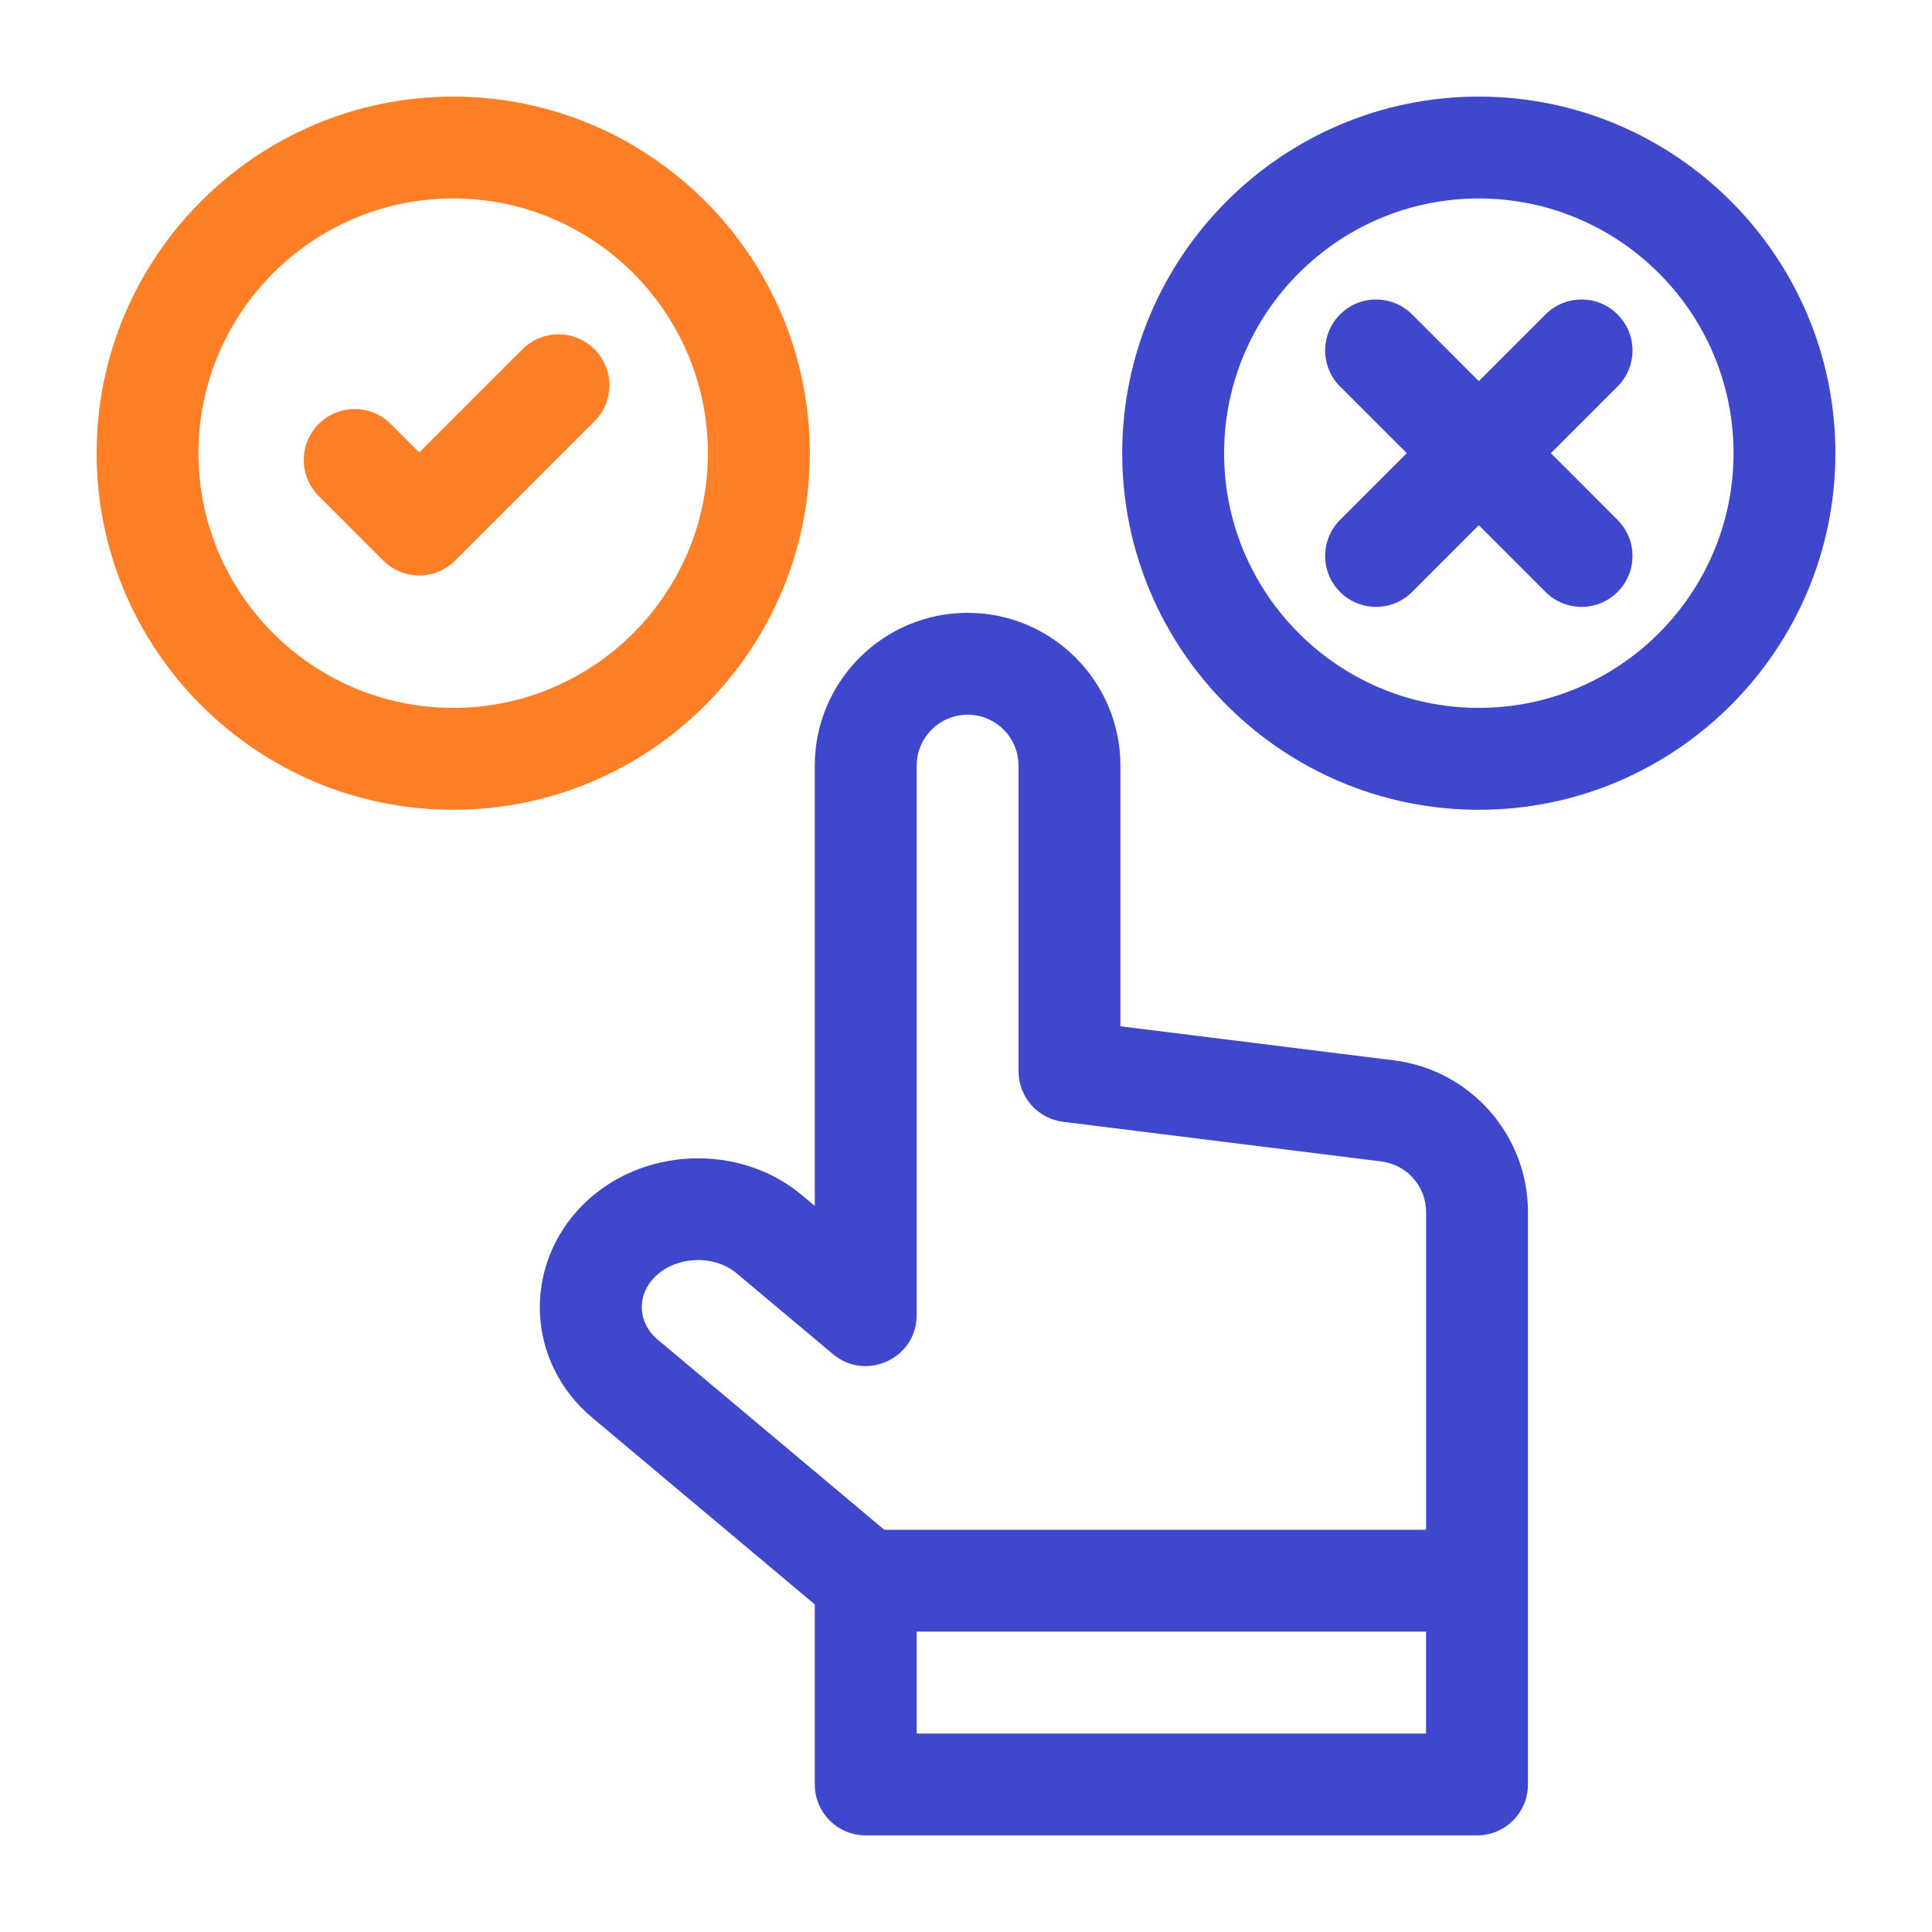
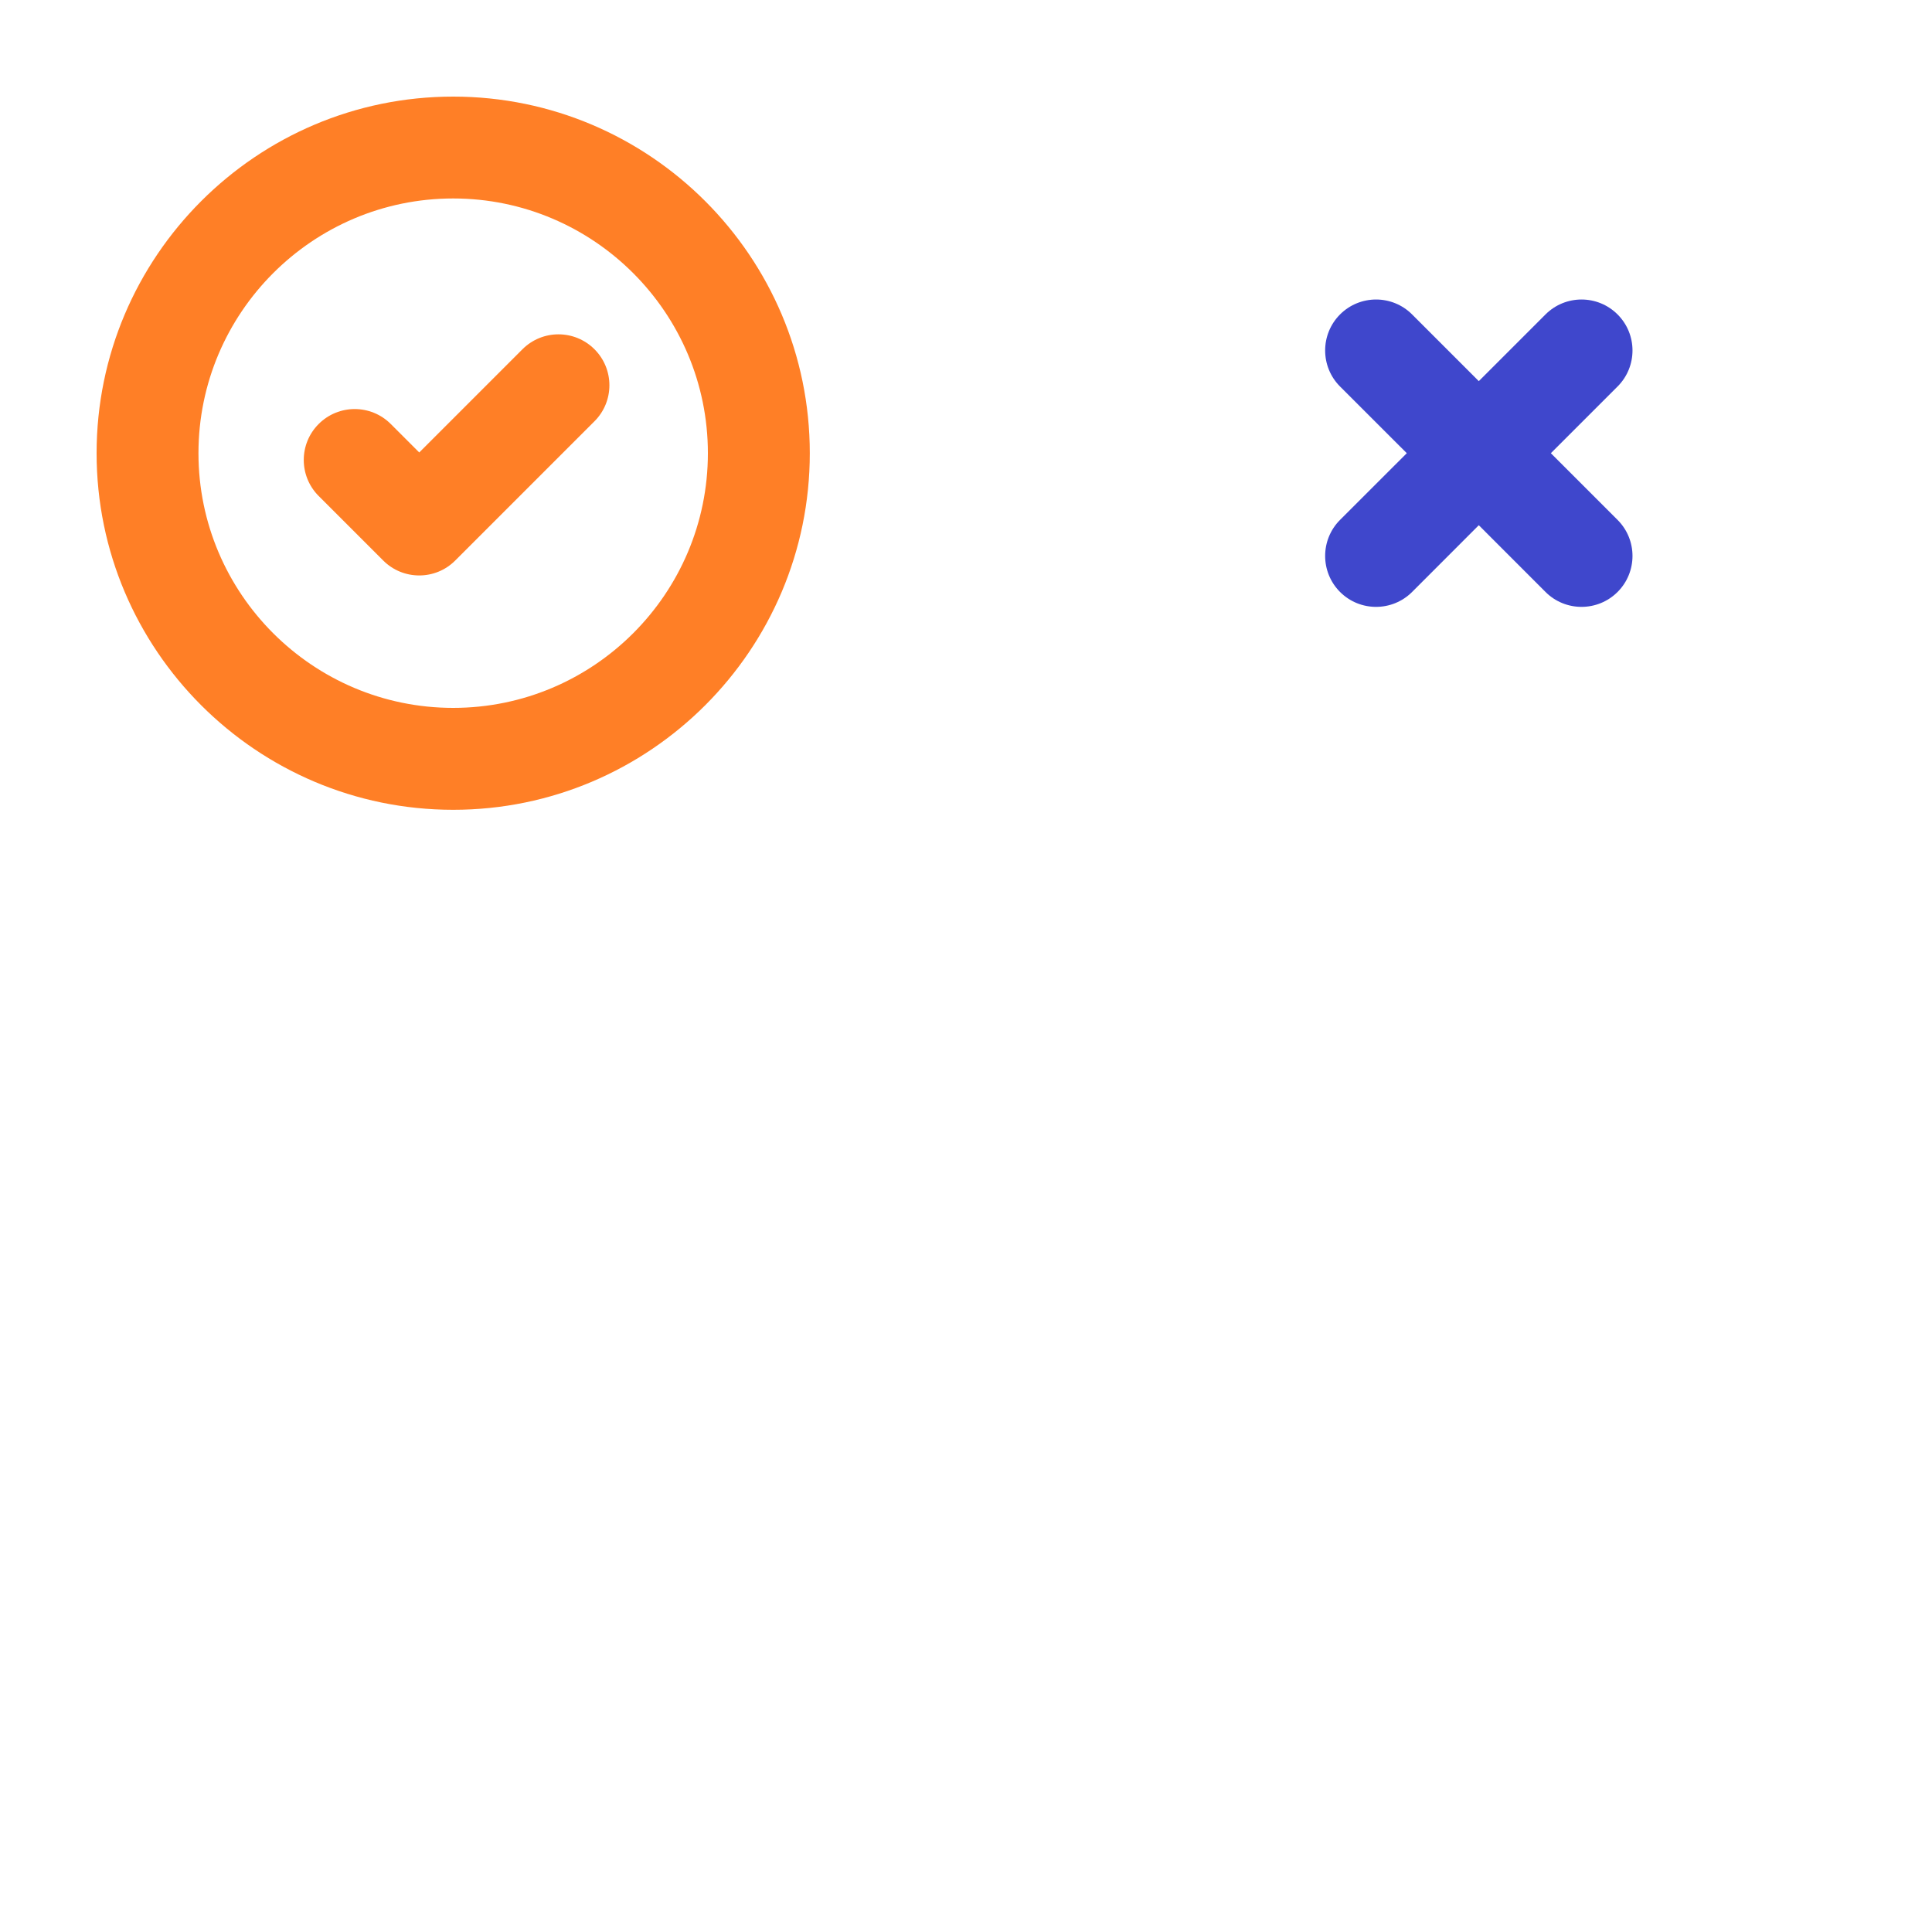
<svg xmlns="http://www.w3.org/2000/svg" width="40" height="40" viewBox="0 0 40 40" fill="none">
-   <path d="M30.617 2C26.546 2 23.234 5.312 23.234 9.383C23.234 13.454 26.546 16.766 30.617 16.766C34.688 16.766 38 13.454 38 9.383C38 5.312 34.688 2 30.617 2ZM30.617 14.656C27.709 14.656 25.344 12.291 25.344 9.383C25.344 6.475 27.709 4.109 30.617 4.109C33.525 4.109 35.891 6.475 35.891 9.383C35.891 12.291 33.525 14.656 30.617 14.656Z" fill="#3F47CC" />
  <path d="M33.49 6.51C33.078 6.098 32.41 6.098 31.998 6.51L30.617 7.891L29.236 6.51C28.824 6.098 28.156 6.098 27.744 6.51C27.333 6.922 27.333 7.59 27.744 8.002L29.126 9.383L27.744 10.764C27.333 11.176 27.333 11.844 27.744 12.256C28.156 12.668 28.824 12.667 29.236 12.256L30.617 10.874L31.998 12.256C32.41 12.668 33.078 12.667 33.49 12.256C33.902 11.844 33.902 11.176 33.49 10.764L32.109 9.383L33.49 8.002C33.902 7.59 33.902 6.922 33.49 6.51Z" fill="#3F47CC" />
  <path d="M16.766 9.383C16.766 5.312 13.454 2 9.383 2C5.312 2 2 5.312 2 9.383C2 13.454 5.312 16.766 9.383 16.766C13.454 16.766 16.766 13.454 16.766 9.383ZM9.383 14.656C6.475 14.656 4.109 12.291 4.109 9.383C4.109 6.475 6.475 4.109 9.383 4.109C12.291 4.109 14.656 6.475 14.656 9.383C14.656 12.291 12.291 14.656 9.383 14.656Z" fill="#FF7F26" />
  <path d="M10.817 7.231L8.68 9.368L8.09 8.778C7.678 8.366 7.01 8.366 6.598 8.778C6.186 9.189 6.186 9.857 6.598 10.269L7.934 11.605C8.346 12.017 9.014 12.017 9.425 11.605L12.308 8.722C12.72 8.31 12.72 7.643 12.308 7.231C11.896 6.819 11.229 6.819 10.817 7.231Z" fill="#FF7F26" />
-   <path d="M28.862 21.954L23.197 21.248V15.852C23.197 14.107 21.778 12.688 20.033 12.688C18.289 12.688 16.869 14.107 16.869 15.852V24.967L16.606 24.746C15.305 23.654 13.269 23.743 12.068 24.944C10.812 26.2 10.889 28.201 12.261 29.351L16.869 33.218V36.945C16.869 37.528 17.341 38 17.924 38H30.58C31.163 38 31.635 37.528 31.635 36.945V25.094C31.635 23.501 30.443 22.151 28.862 21.954ZM13.617 27.735C13.2 27.386 13.175 26.821 13.56 26.436C13.992 26.004 14.782 25.969 15.25 26.362L17.246 28.036C17.93 28.611 18.979 28.123 18.979 27.229V15.852C18.979 15.27 19.452 14.797 20.033 14.797C20.615 14.797 21.088 15.27 21.088 15.852V22.18C21.088 22.712 21.484 23.16 22.012 23.226L28.601 24.047C29.128 24.113 29.526 24.563 29.526 25.094V31.672H18.308L13.617 27.735ZM18.979 35.891V33.781H29.525V35.891H18.979Z" fill="#3F47CC" />
</svg>